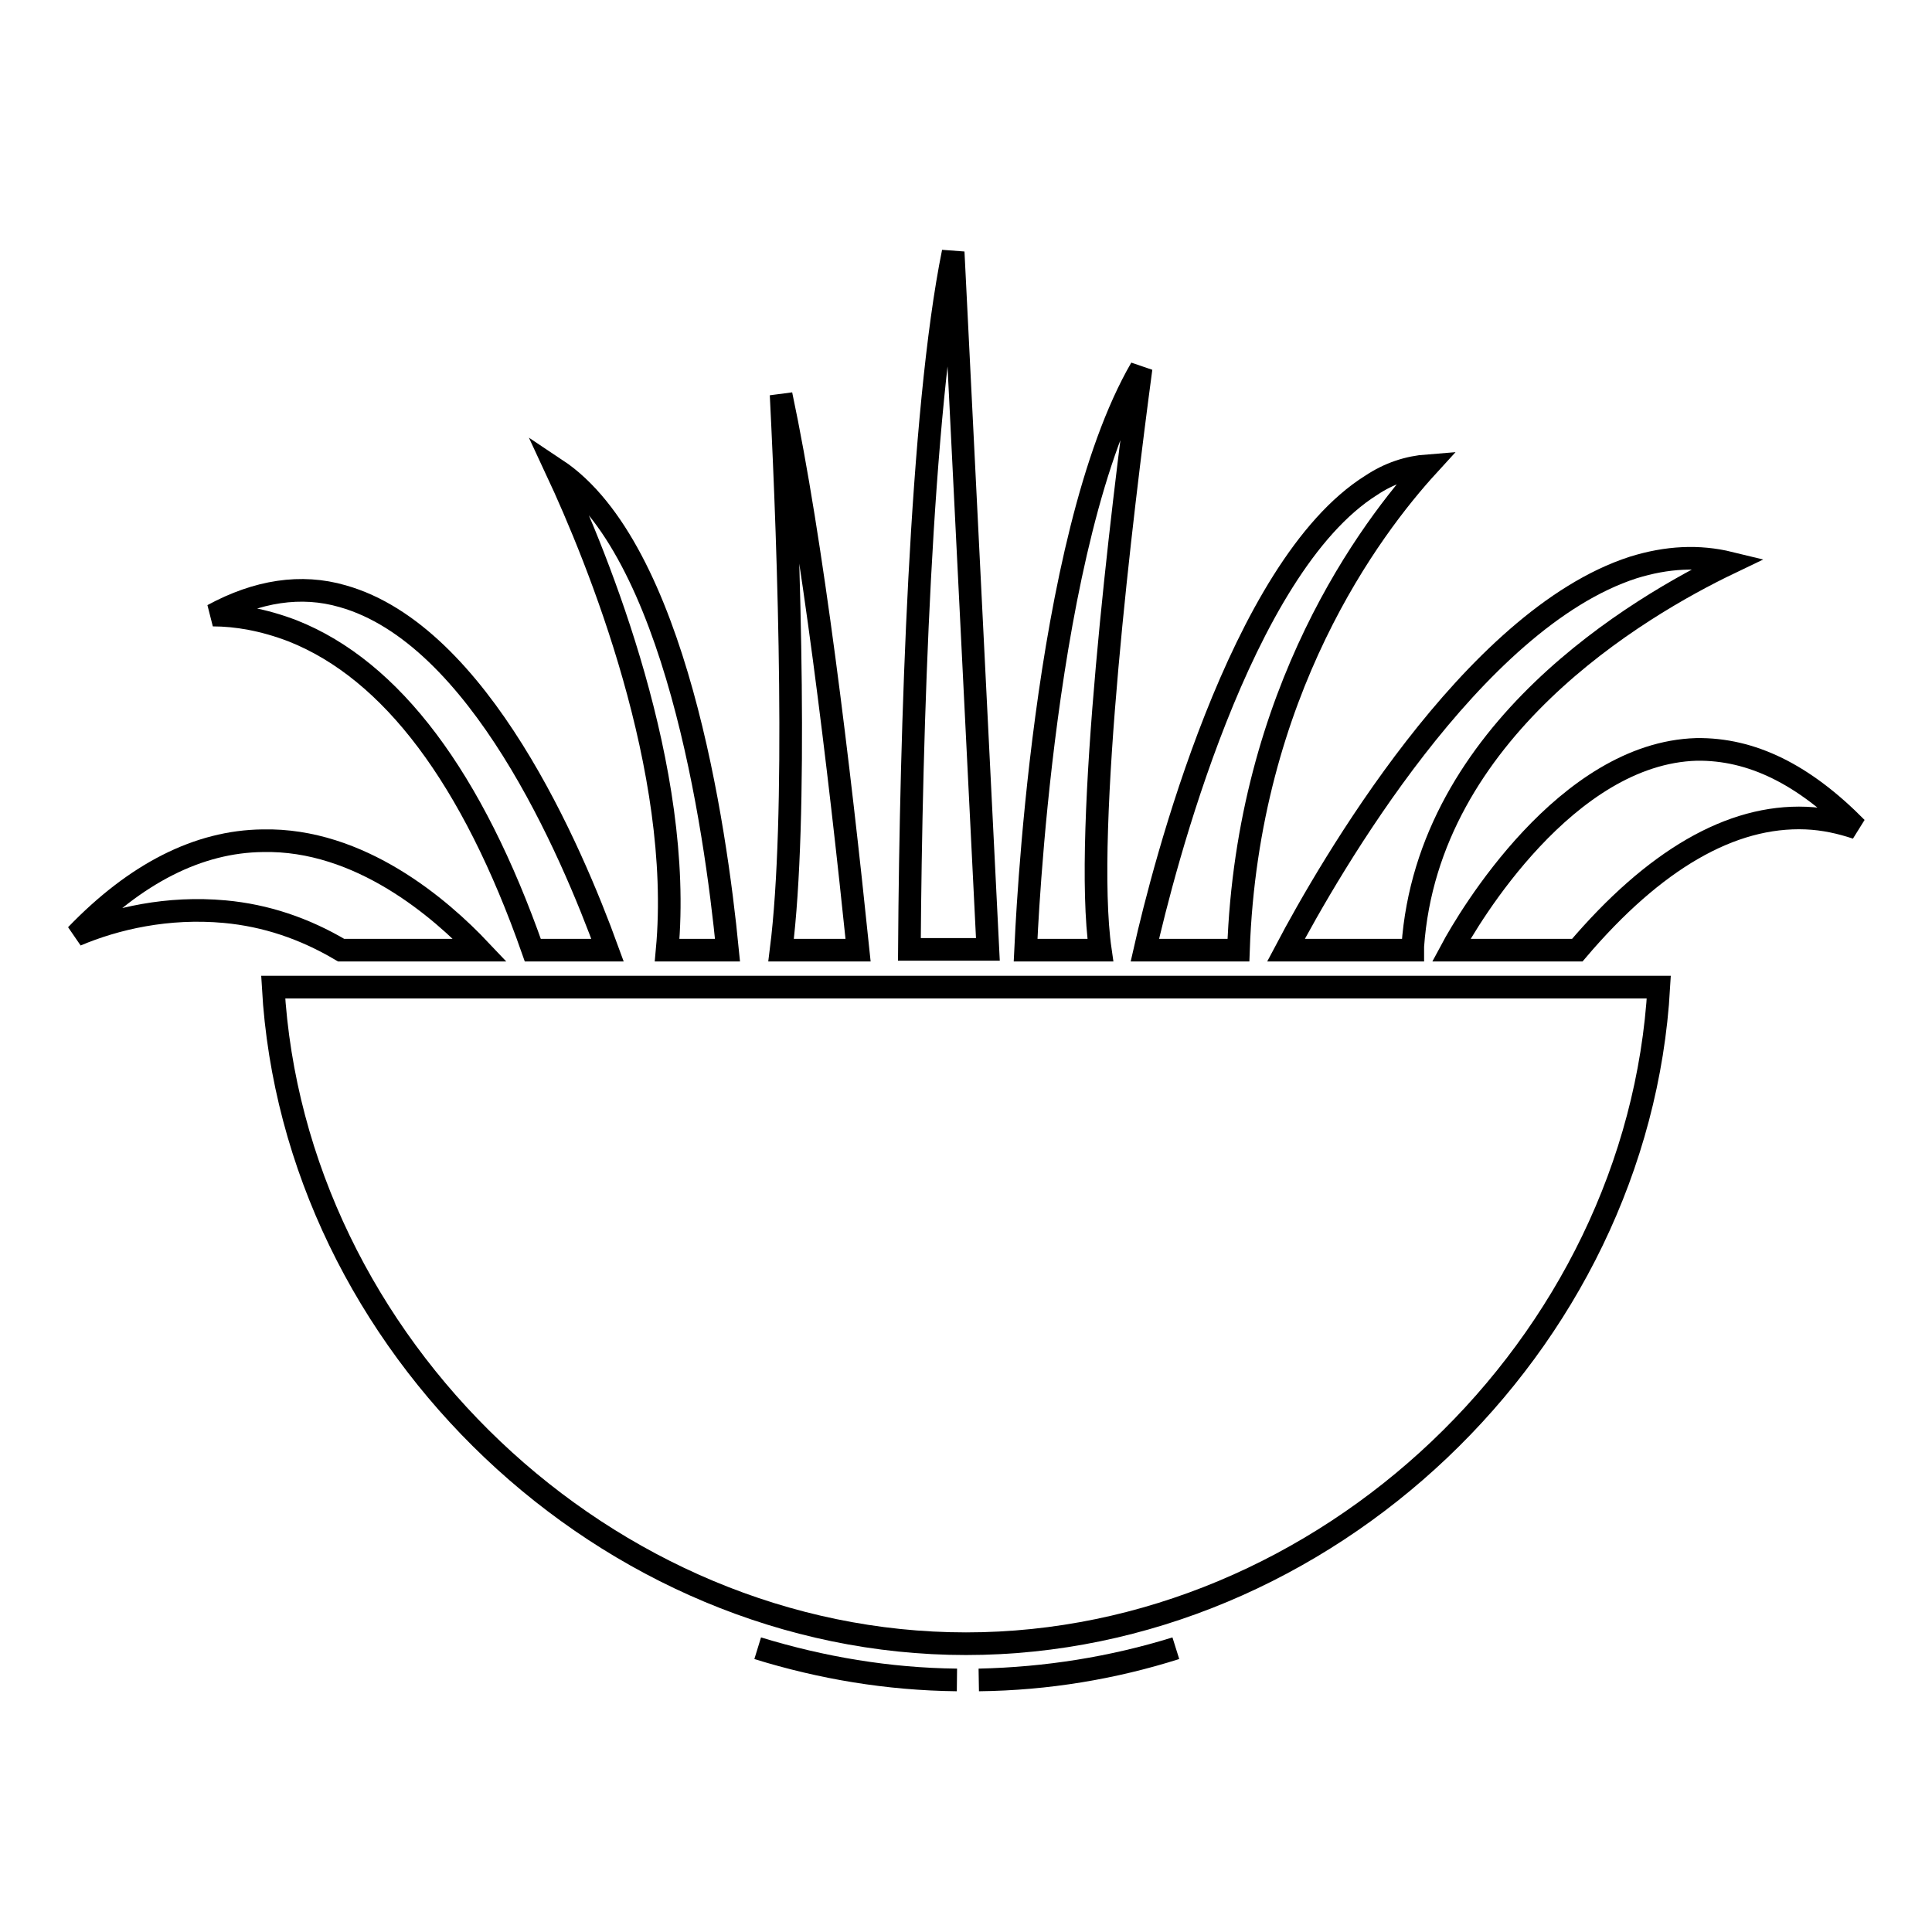
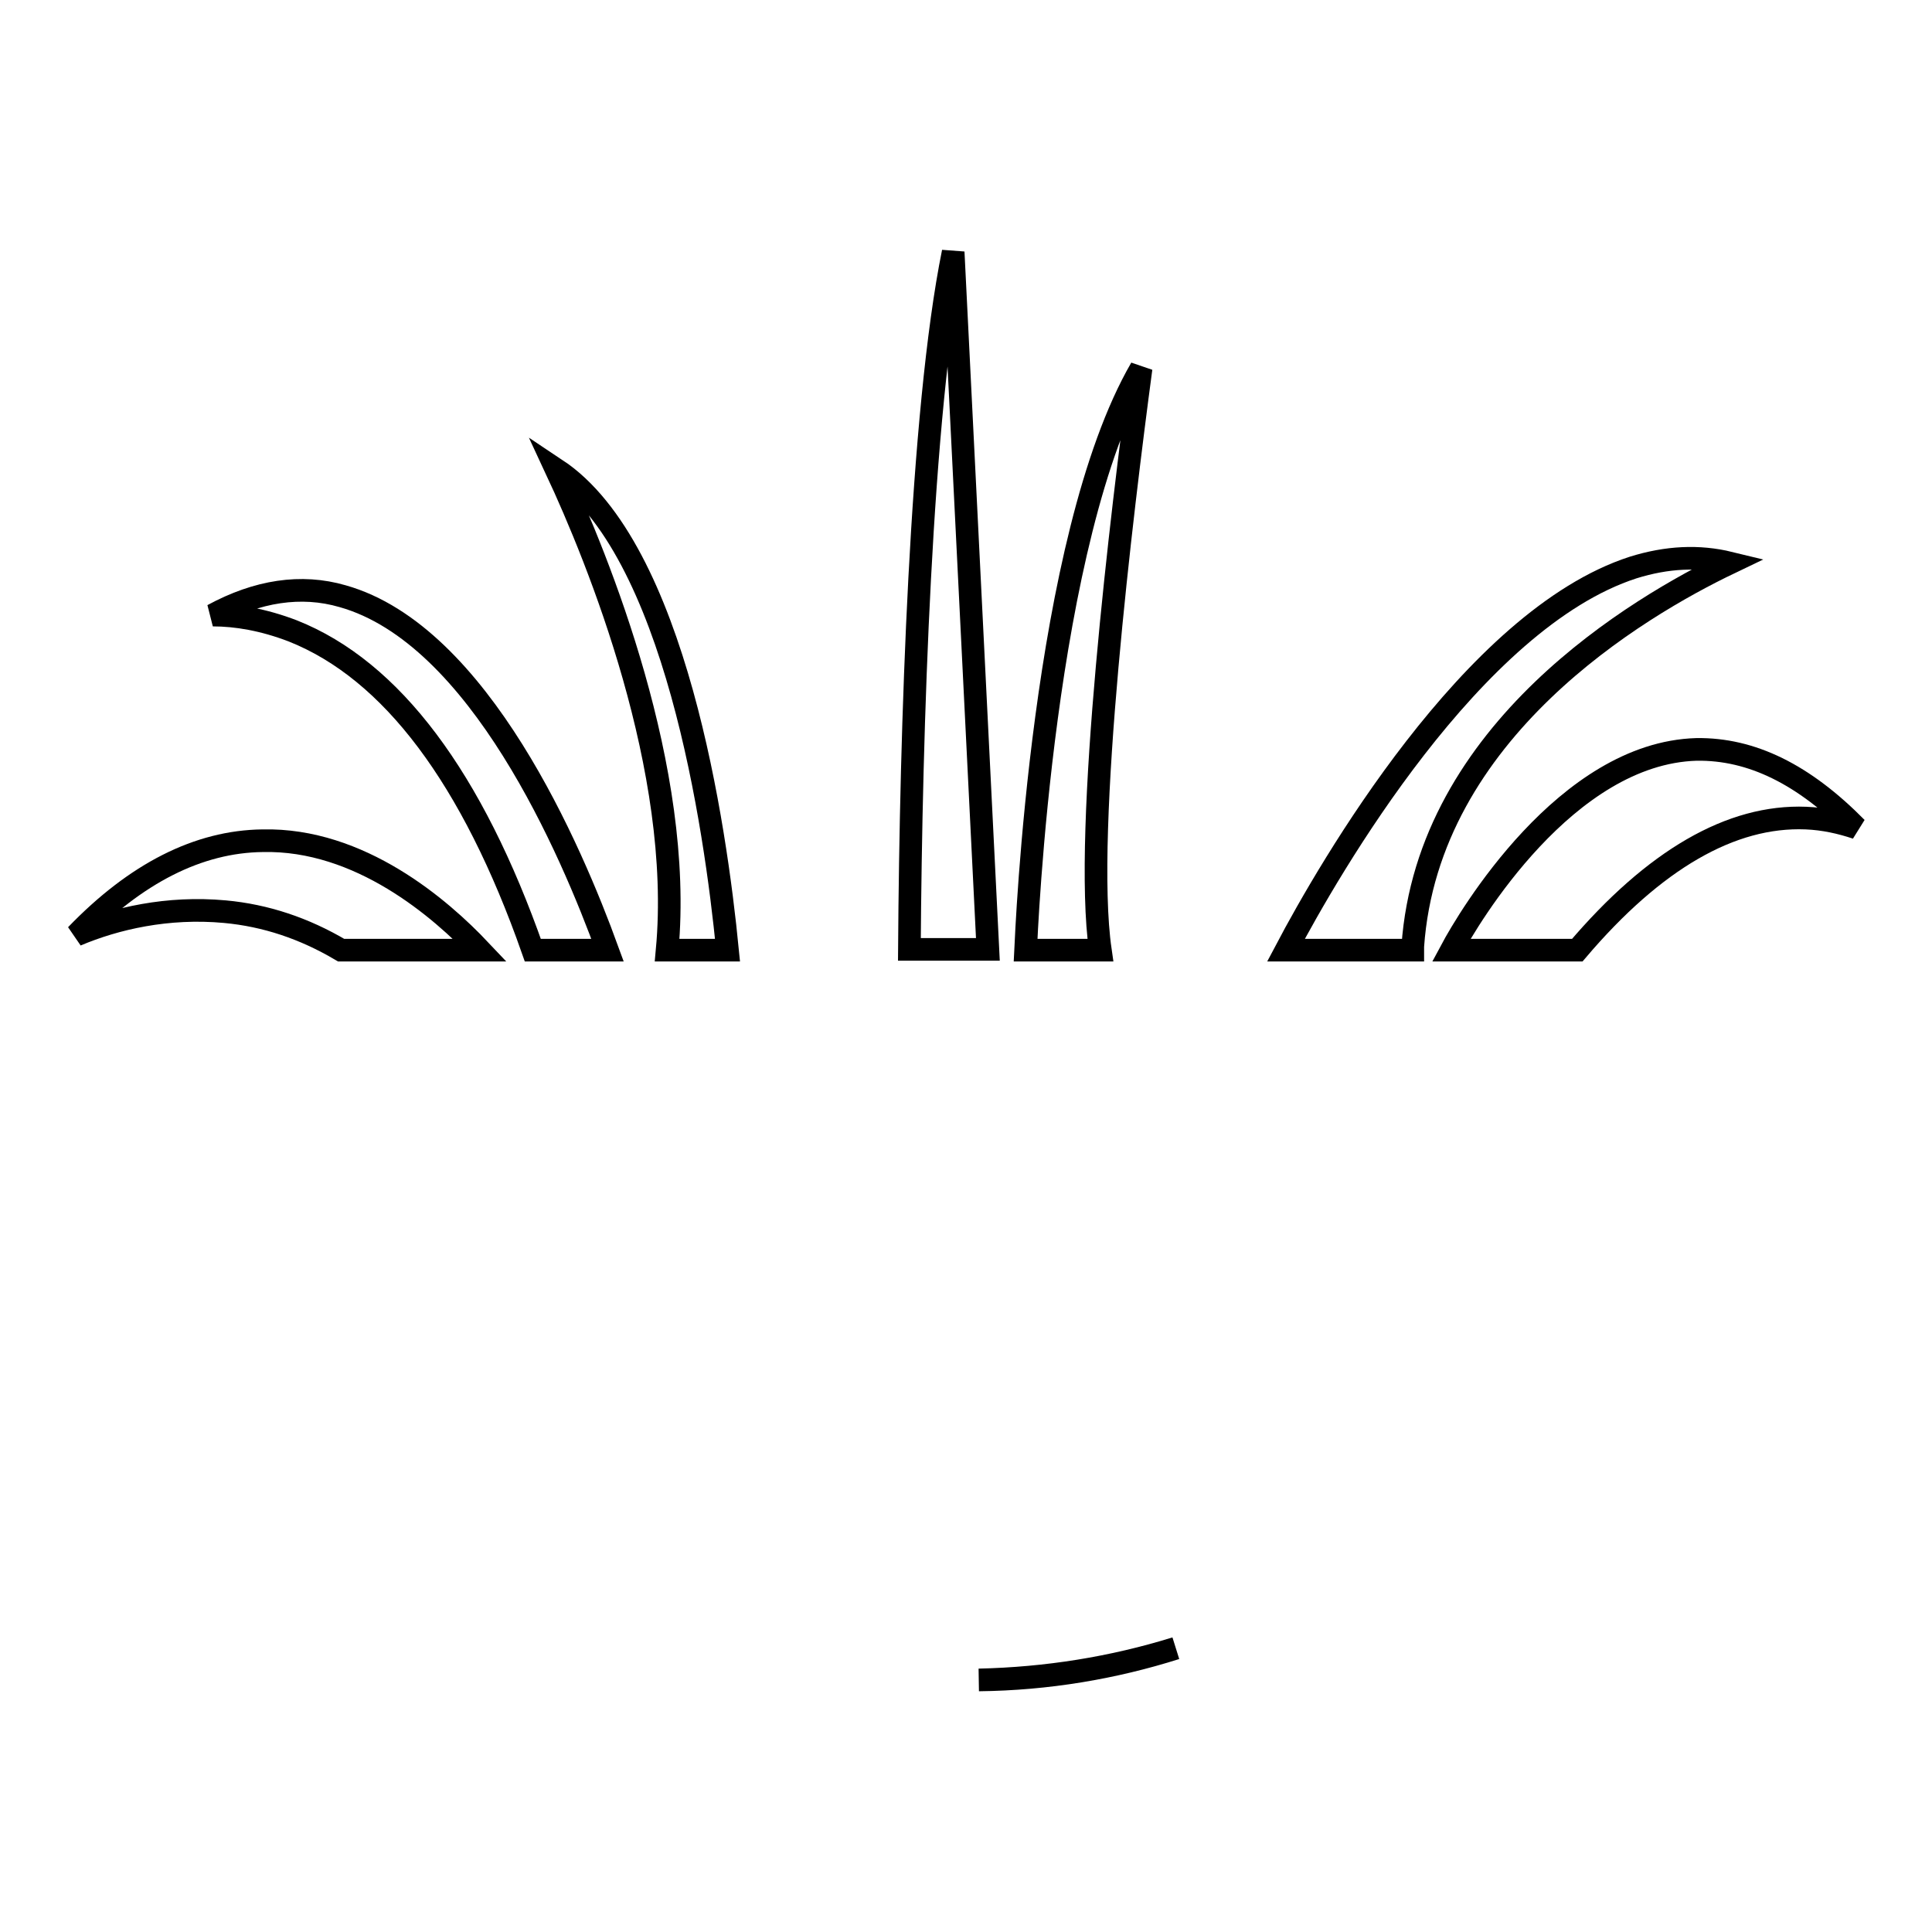
<svg xmlns="http://www.w3.org/2000/svg" version="1.1" x="0px" y="0px" viewBox="0 0 256 256" enable-background="new 0 0 256 256" xml:space="preserve">
  <g>
    <g>
      <g>
        <path stroke-width="3" fill-opacity="0" stroke="#000000" d="M187.2,125.9l0-0.5c2-28.6,29.9-45,42-50.8c-4.1-1-8.3-0.8-12.8,0.6c-21.3,6.9-40.3,39.9-46,50.7H187.2L187.2,125.9z" />
-         <path stroke-width="3" fill-opacity="0" stroke="#000000" d="M189.2,61.7c-2.6,0.2-5.1,1-7.5,2.6c-17.4,10.9-27.6,51-30,61.6h12.4C165.3,91.6,181.7,69.9,189.2,61.7z" />
        <path stroke-width="3" fill-opacity="0" stroke="#000000" d="M29.8,120.8c5.4,0.5,10.5,2.2,15.4,5.1h18.4c-5.2-5.5-15.9-14.8-28.8-14.5c-8.5,0.1-16.8,4.3-24.7,12.5C15.3,121.7,22.2,120.1,29.8,120.8z" />
        <path stroke-width="3" fill-opacity="0" stroke="#000000" d="M151.2,48.8c-13.1,22.6-15.2,75.1-15.3,77.1h9.9C143.5,110,148.7,67.5,151.2,48.8z" />
        <path stroke-width="3" fill-opacity="0" stroke="#000000" d="M70.6,125.9h9.9c-4.8-13.2-17-41.8-35.1-46.9c-5.5-1.6-11.3-0.7-17.2,2.5c3.1,0,6.7,0.6,10.6,2.1C51.9,88.8,62.6,103.1,70.6,125.9z" />
        <path stroke-width="3" fill-opacity="0" stroke="#000000" d="M126.3,33.4c-4.3,21.2-5.6,63.3-5.8,92.4h10.4L126.3,33.4z" />
-         <path stroke-width="3" fill-opacity="0" stroke="#000000" d="M103.5,125.9h10.2c-2.5-24.2-6.1-54.3-10.2-73.6C104.6,74,105.7,108.5,103.5,125.9z" />
        <path stroke-width="3" fill-opacity="0" stroke="#000000" d="M192.3,125.9H209c10.2-12,20.4-17.9,30.3-17.5c2.4,0.1,4.6,0.6,6.7,1.3c-7-7.1-13.9-10.5-21.2-10.4C207.5,99.8,194.6,121.6,192.3,125.9z" />
        <path stroke-width="3" fill-opacity="0" stroke="#000000" d="M88.4,125.9h8c-1.6-16.3-6.9-53.2-22.7-63.7C79.3,74.2,90.6,102,88.4,125.9z" />
        <path stroke-width="3" fill-opacity="0" stroke="#000000" d="M129.7,222.6c9.1-0.1,17.9-1.6,26.1-4.2C147.4,221,138.7,222.4,129.7,222.6z" />
-         <path stroke-width="3" fill-opacity="0" stroke="#000000" d="M126.8,222.6c-9.1-0.1-17.9-1.6-26.4-4.2C108.8,221,117.6,222.5,126.8,222.6z" />
-         <path stroke-width="3" fill-opacity="0" stroke="#000000" d="M85.2,130.8h-0.6h-2.6h-9.8h-4.6H52h-3.9h-4.4h-7.5c2.7,47.4,44.2,87,91.8,87c47.6,0,89.1-39.6,91.8-87h-8.6h-3.2H205h-15.2h-2.9H168h-4h-13.3h-3.7h-26.4h-2.4h-1.3h-2.4h-11.5h-2.5h-1h-2.5h-9.1H85.2z" />
      </g>
      <g />
      <g />
      <g />
      <g />
      <g />
      <g />
      <g />
      <g />
      <g />
      <g />
      <g />
      <g />
      <g />
      <g />
      <g />
    </g>
  </g>
</svg>